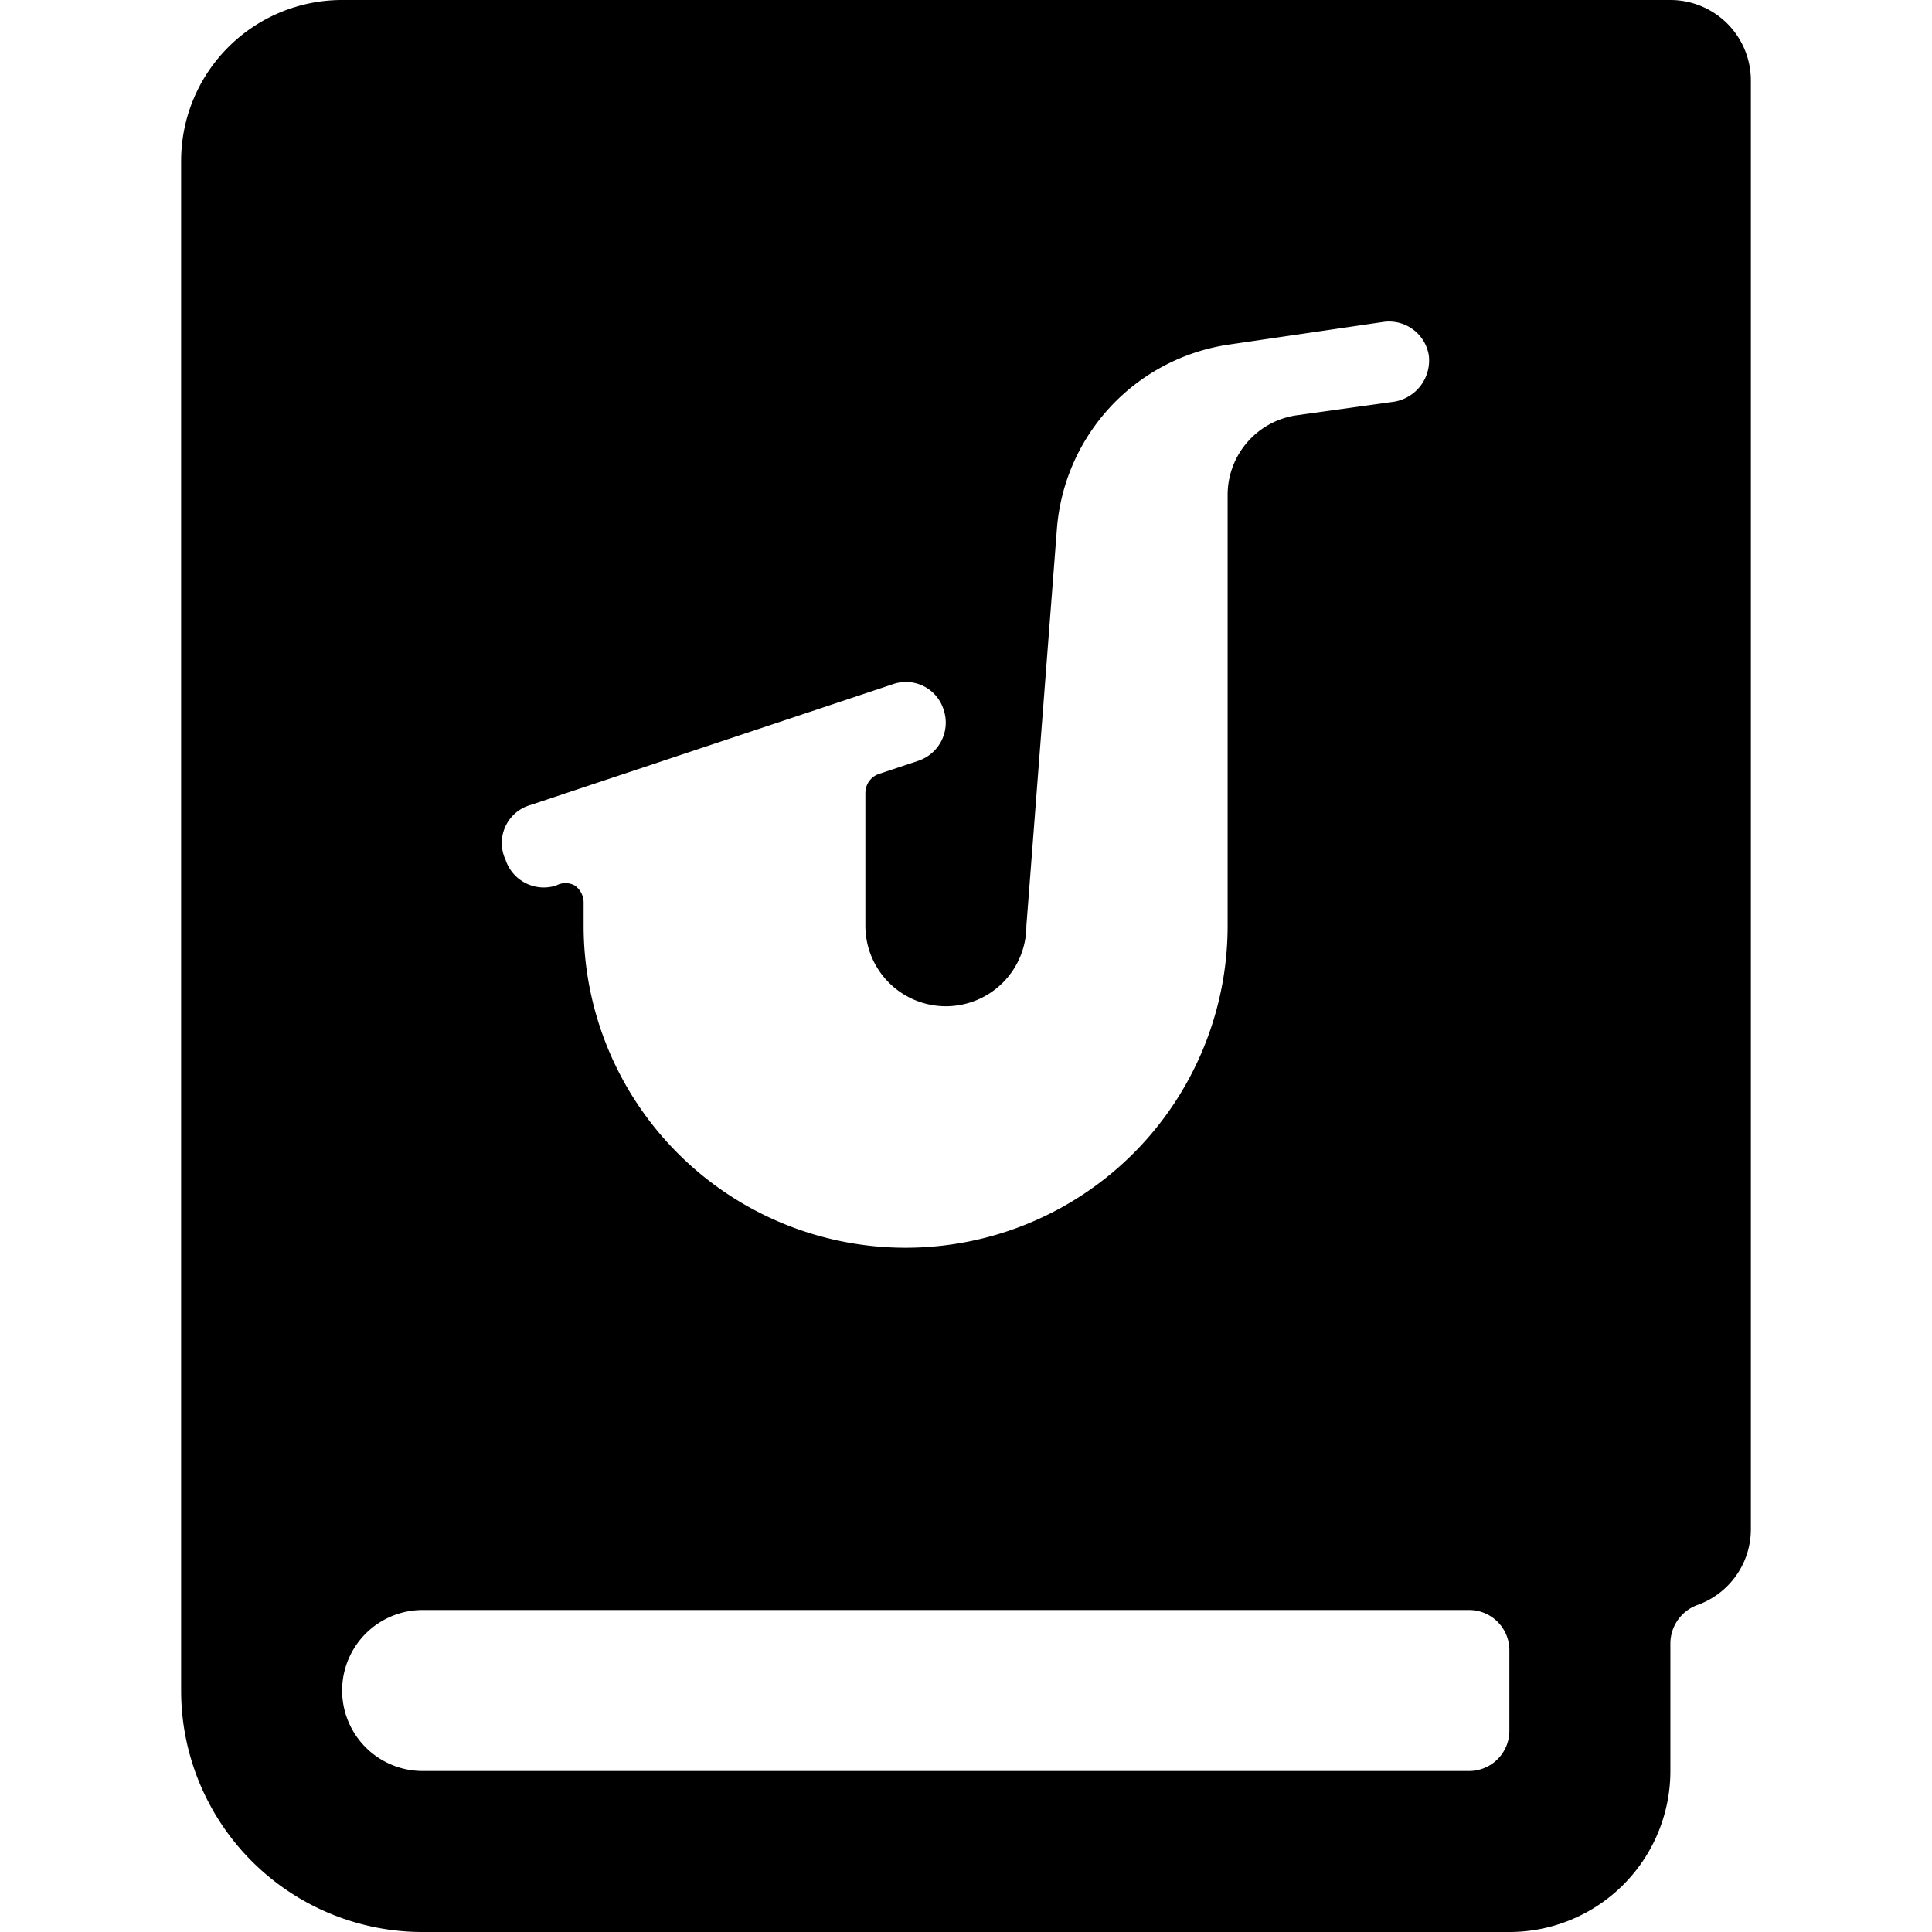
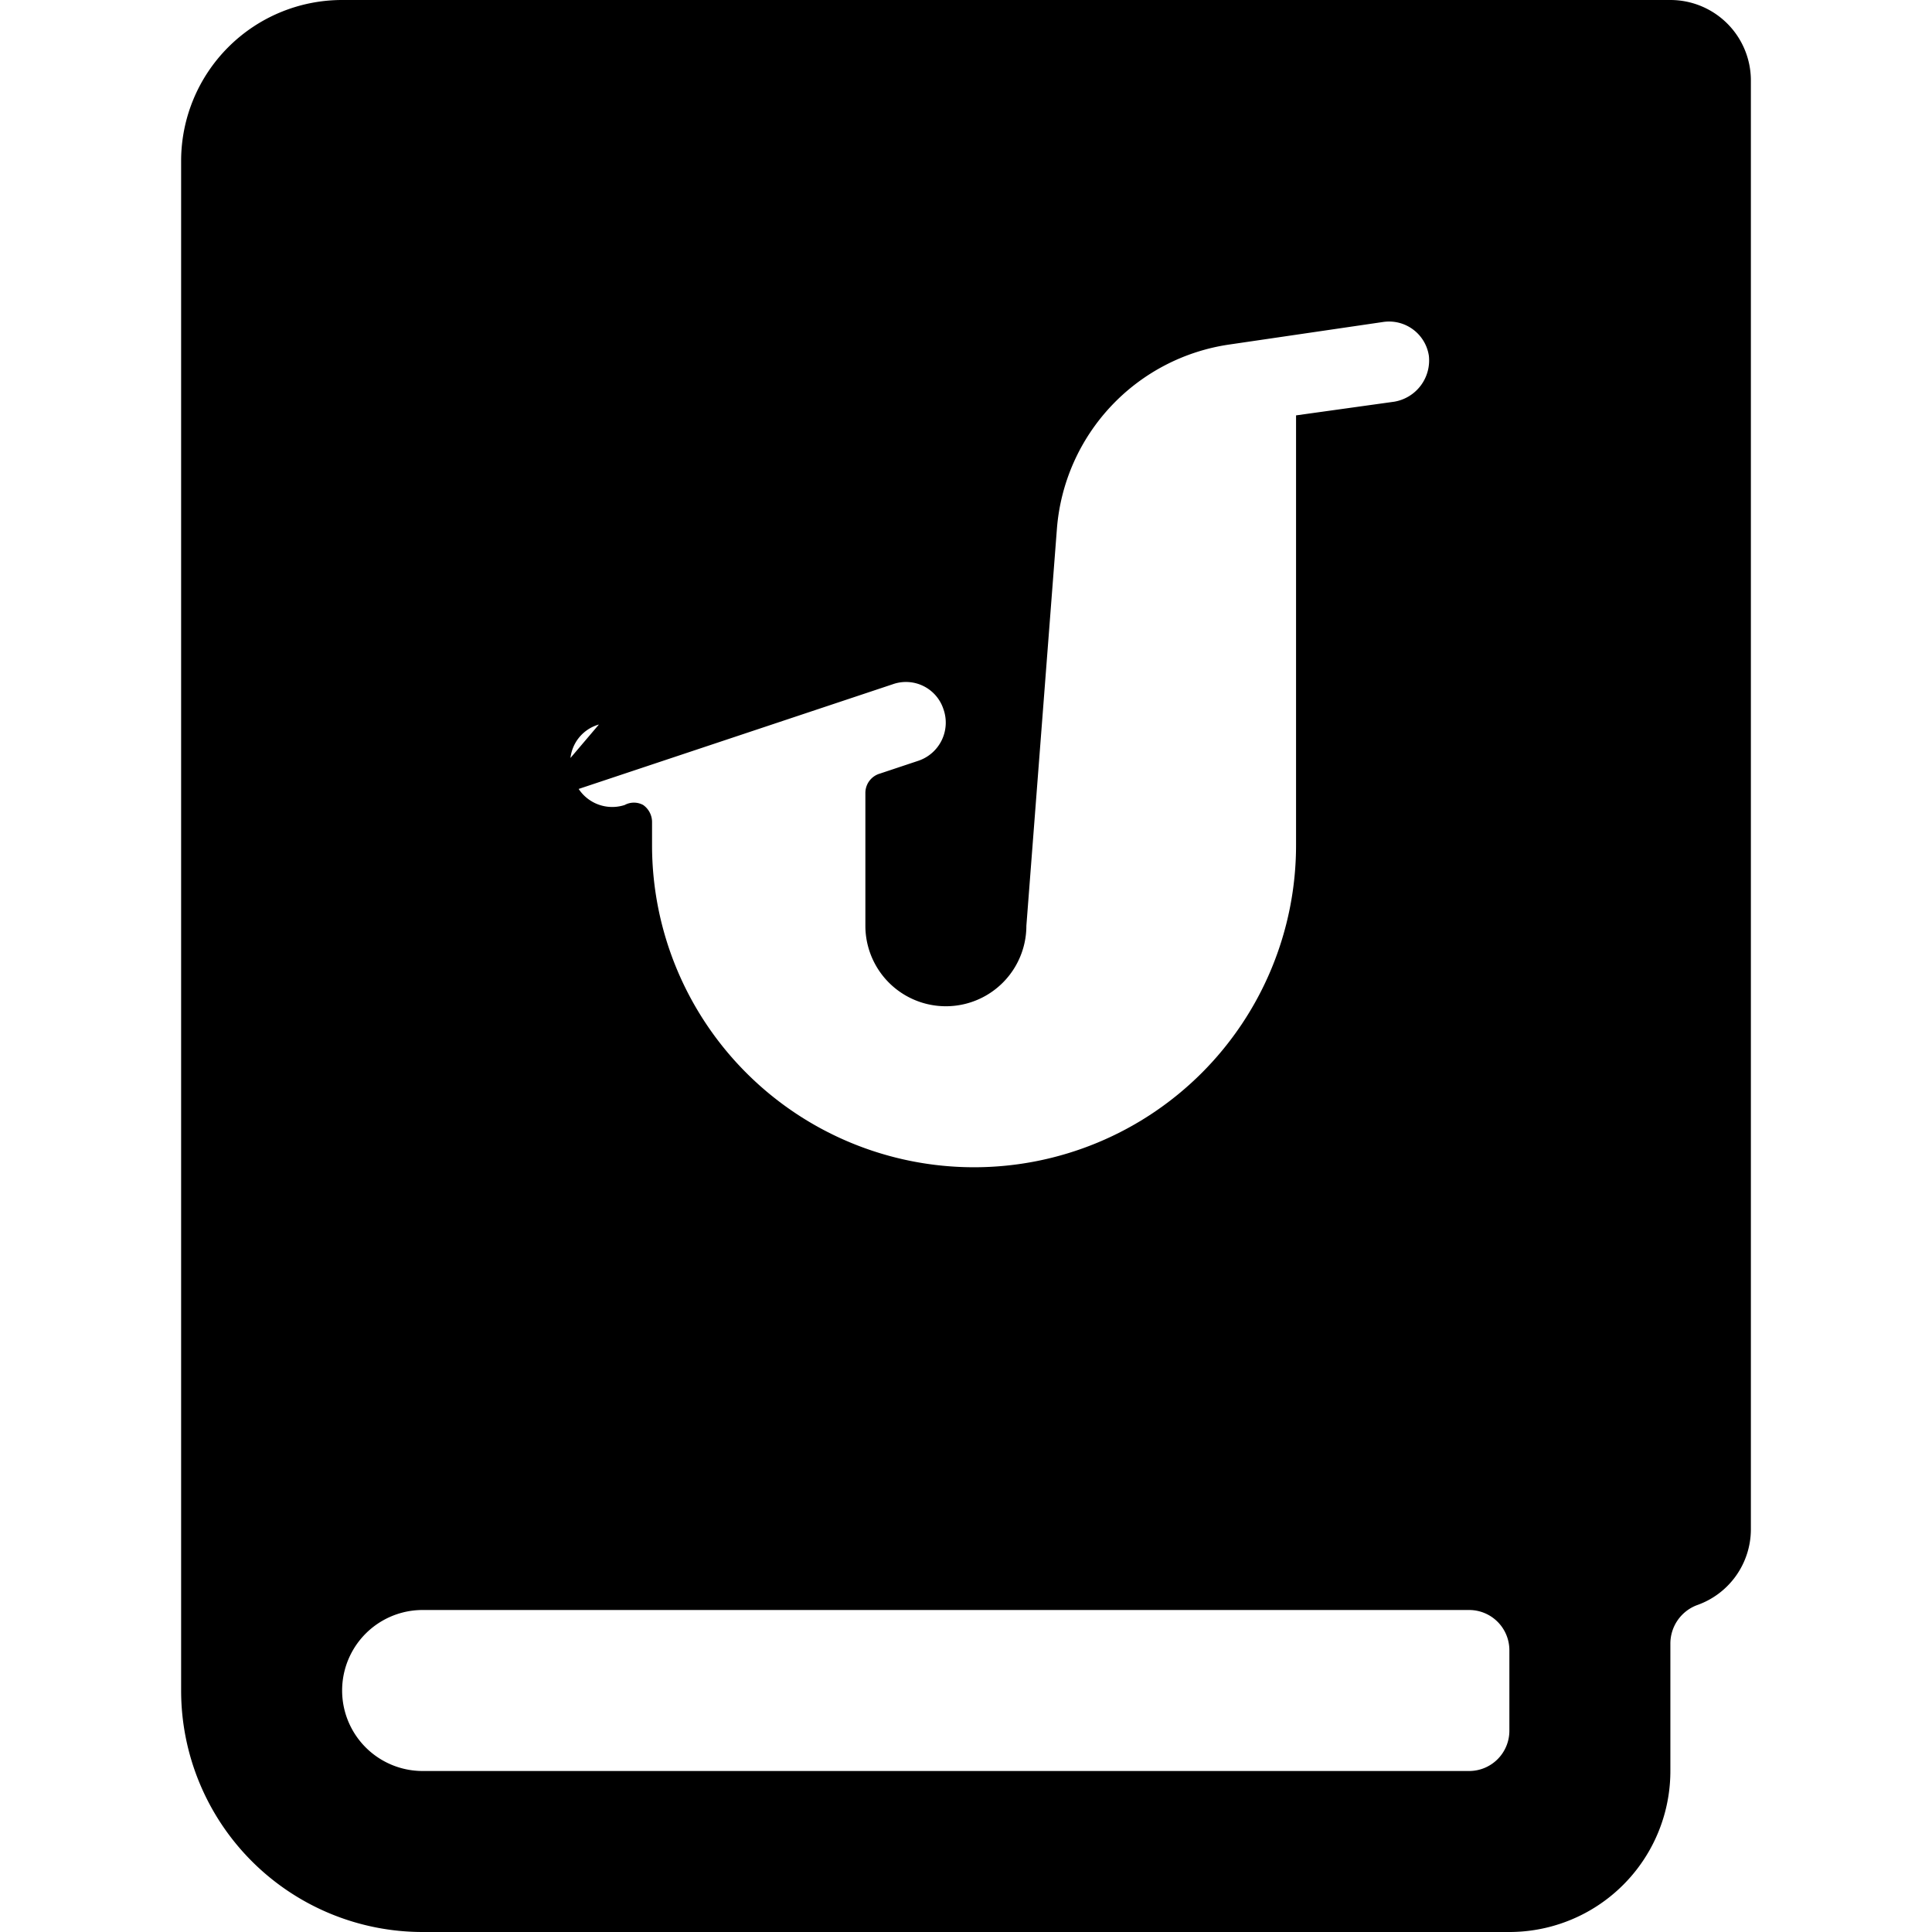
<svg xmlns="http://www.w3.org/2000/svg" viewBox="0 0 24 24">
-   <path d="M20.75 0H4.25a2 2 0 0 0 -2 2v19a3 3 0 0 0 3 3h13.5a2 2 0 0 0 2 -2v-1.58a0.51 0.51 0 0 1 0.33 -0.48 1 1 0 0 0 0.67 -0.94V1a1 1 0 0 0 -1 -1ZM6.59 10l4.5 -1.5a0.49 0.49 0 0 1 0.63 0.31 0.5 0.5 0 0 1 -0.31 0.64l-0.48 0.16a0.25 0.25 0 0 0 -0.18 0.24v1.65a1 1 0 0 0 2 0l0.38 -4.94a2.51 2.51 0 0 1 2.14 -2.28L17.18 4a0.5 0.5 0 0 1 0.57 0.42 0.52 0.52 0 0 1 -0.43 0.57l-1.22 0.17a1 1 0 0 0 -0.85 1v5.34a4 4 0 0 1 -8 0v-0.28a0.26 0.26 0 0 0 -0.11 -0.22 0.24 0.24 0 0 0 -0.23 0 0.5 0.5 0 0 1 -0.63 -0.32 0.49 0.49 0 0 1 0.31 -0.68Zm12.16 11.5a0.5 0.5 0 0 1 -0.5 0.5h-13a1 1 0 0 1 0 -2h13a0.5 0.5 0 0 1 0.5 0.5Z" fill="#000000" stroke-width="1" />
+   <path d="M20.75 0H4.25a2 2 0 0 0 -2 2v19a3 3 0 0 0 3 3h13.5a2 2 0 0 0 2 -2v-1.58a0.51 0.51 0 0 1 0.33 -0.48 1 1 0 0 0 0.67 -0.94V1a1 1 0 0 0 -1 -1ZM6.59 10l4.5 -1.5a0.49 0.49 0 0 1 0.63 0.31 0.5 0.5 0 0 1 -0.31 0.64l-0.48 0.16a0.25 0.25 0 0 0 -0.18 0.24v1.65a1 1 0 0 0 2 0l0.38 -4.94a2.51 2.51 0 0 1 2.14 -2.28L17.18 4a0.5 0.5 0 0 1 0.57 0.42 0.52 0.52 0 0 1 -0.43 0.57l-1.22 0.17v5.34a4 4 0 0 1 -8 0v-0.28a0.26 0.26 0 0 0 -0.11 -0.22 0.24 0.24 0 0 0 -0.23 0 0.5 0.5 0 0 1 -0.63 -0.32 0.49 0.49 0 0 1 0.31 -0.68Zm12.16 11.5a0.5 0.5 0 0 1 -0.5 0.5h-13a1 1 0 0 1 0 -2h13a0.5 0.5 0 0 1 0.5 0.5Z" fill="#000000" stroke-width="1" />
</svg>